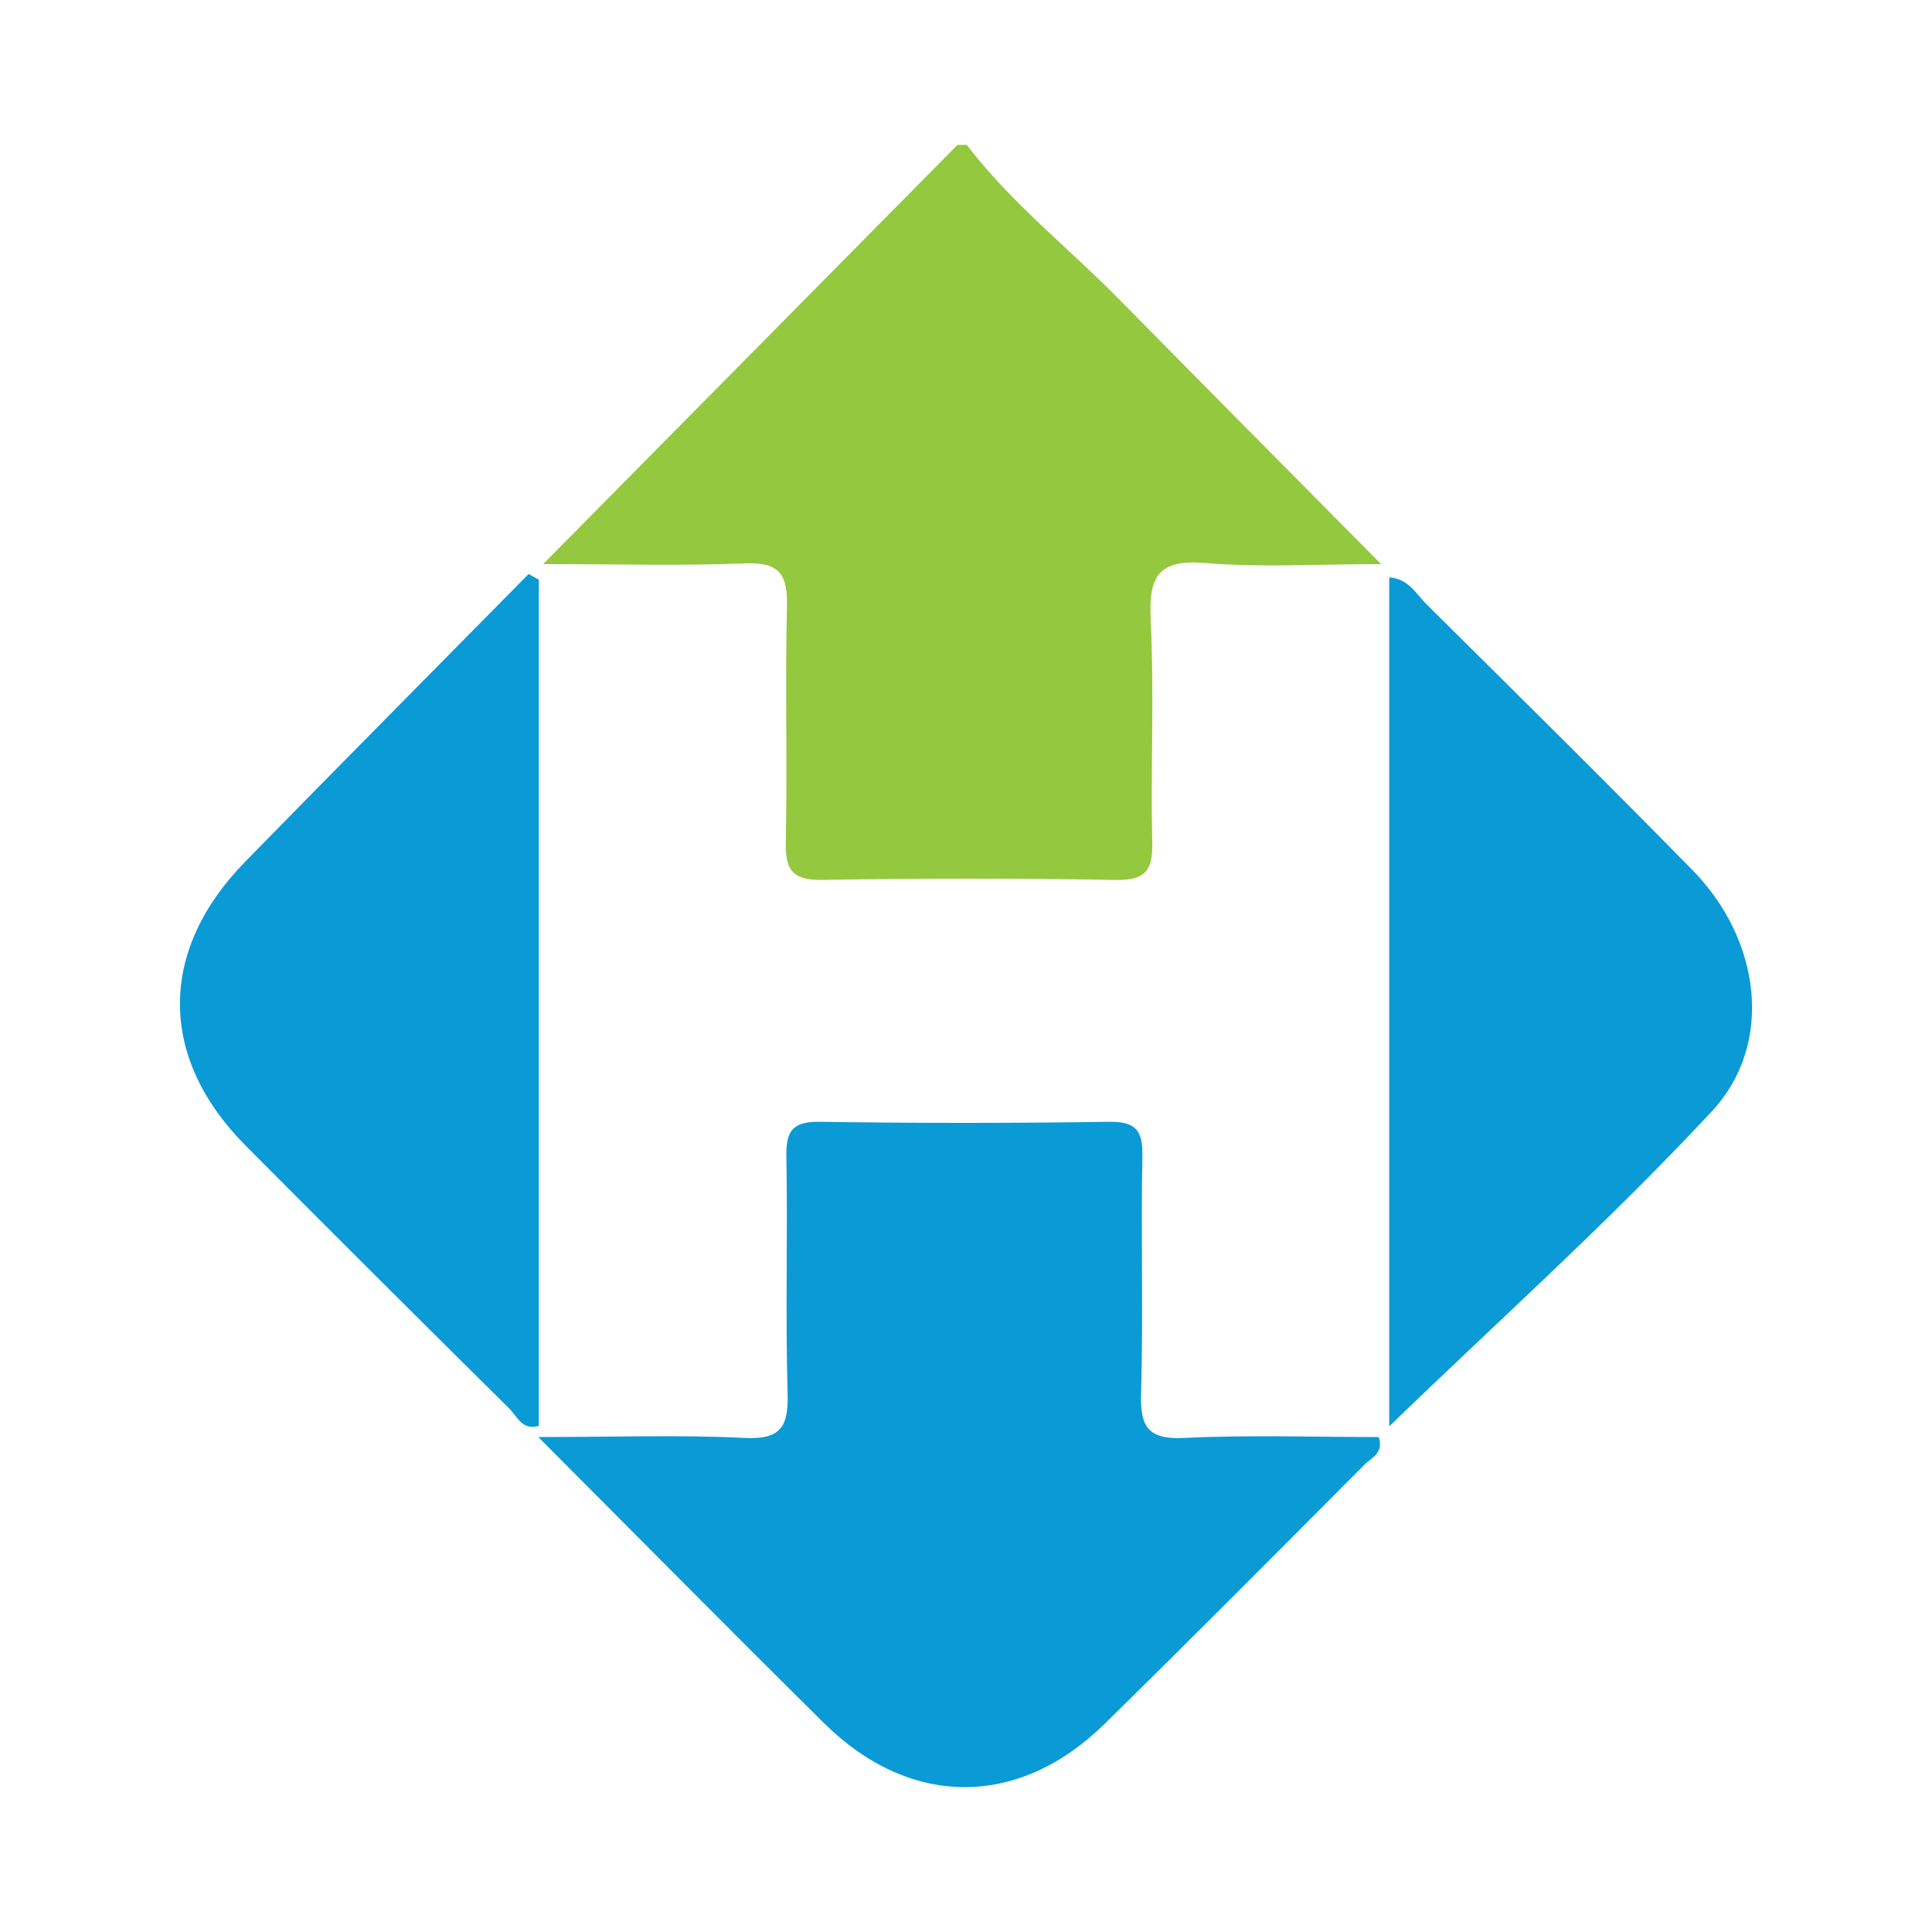
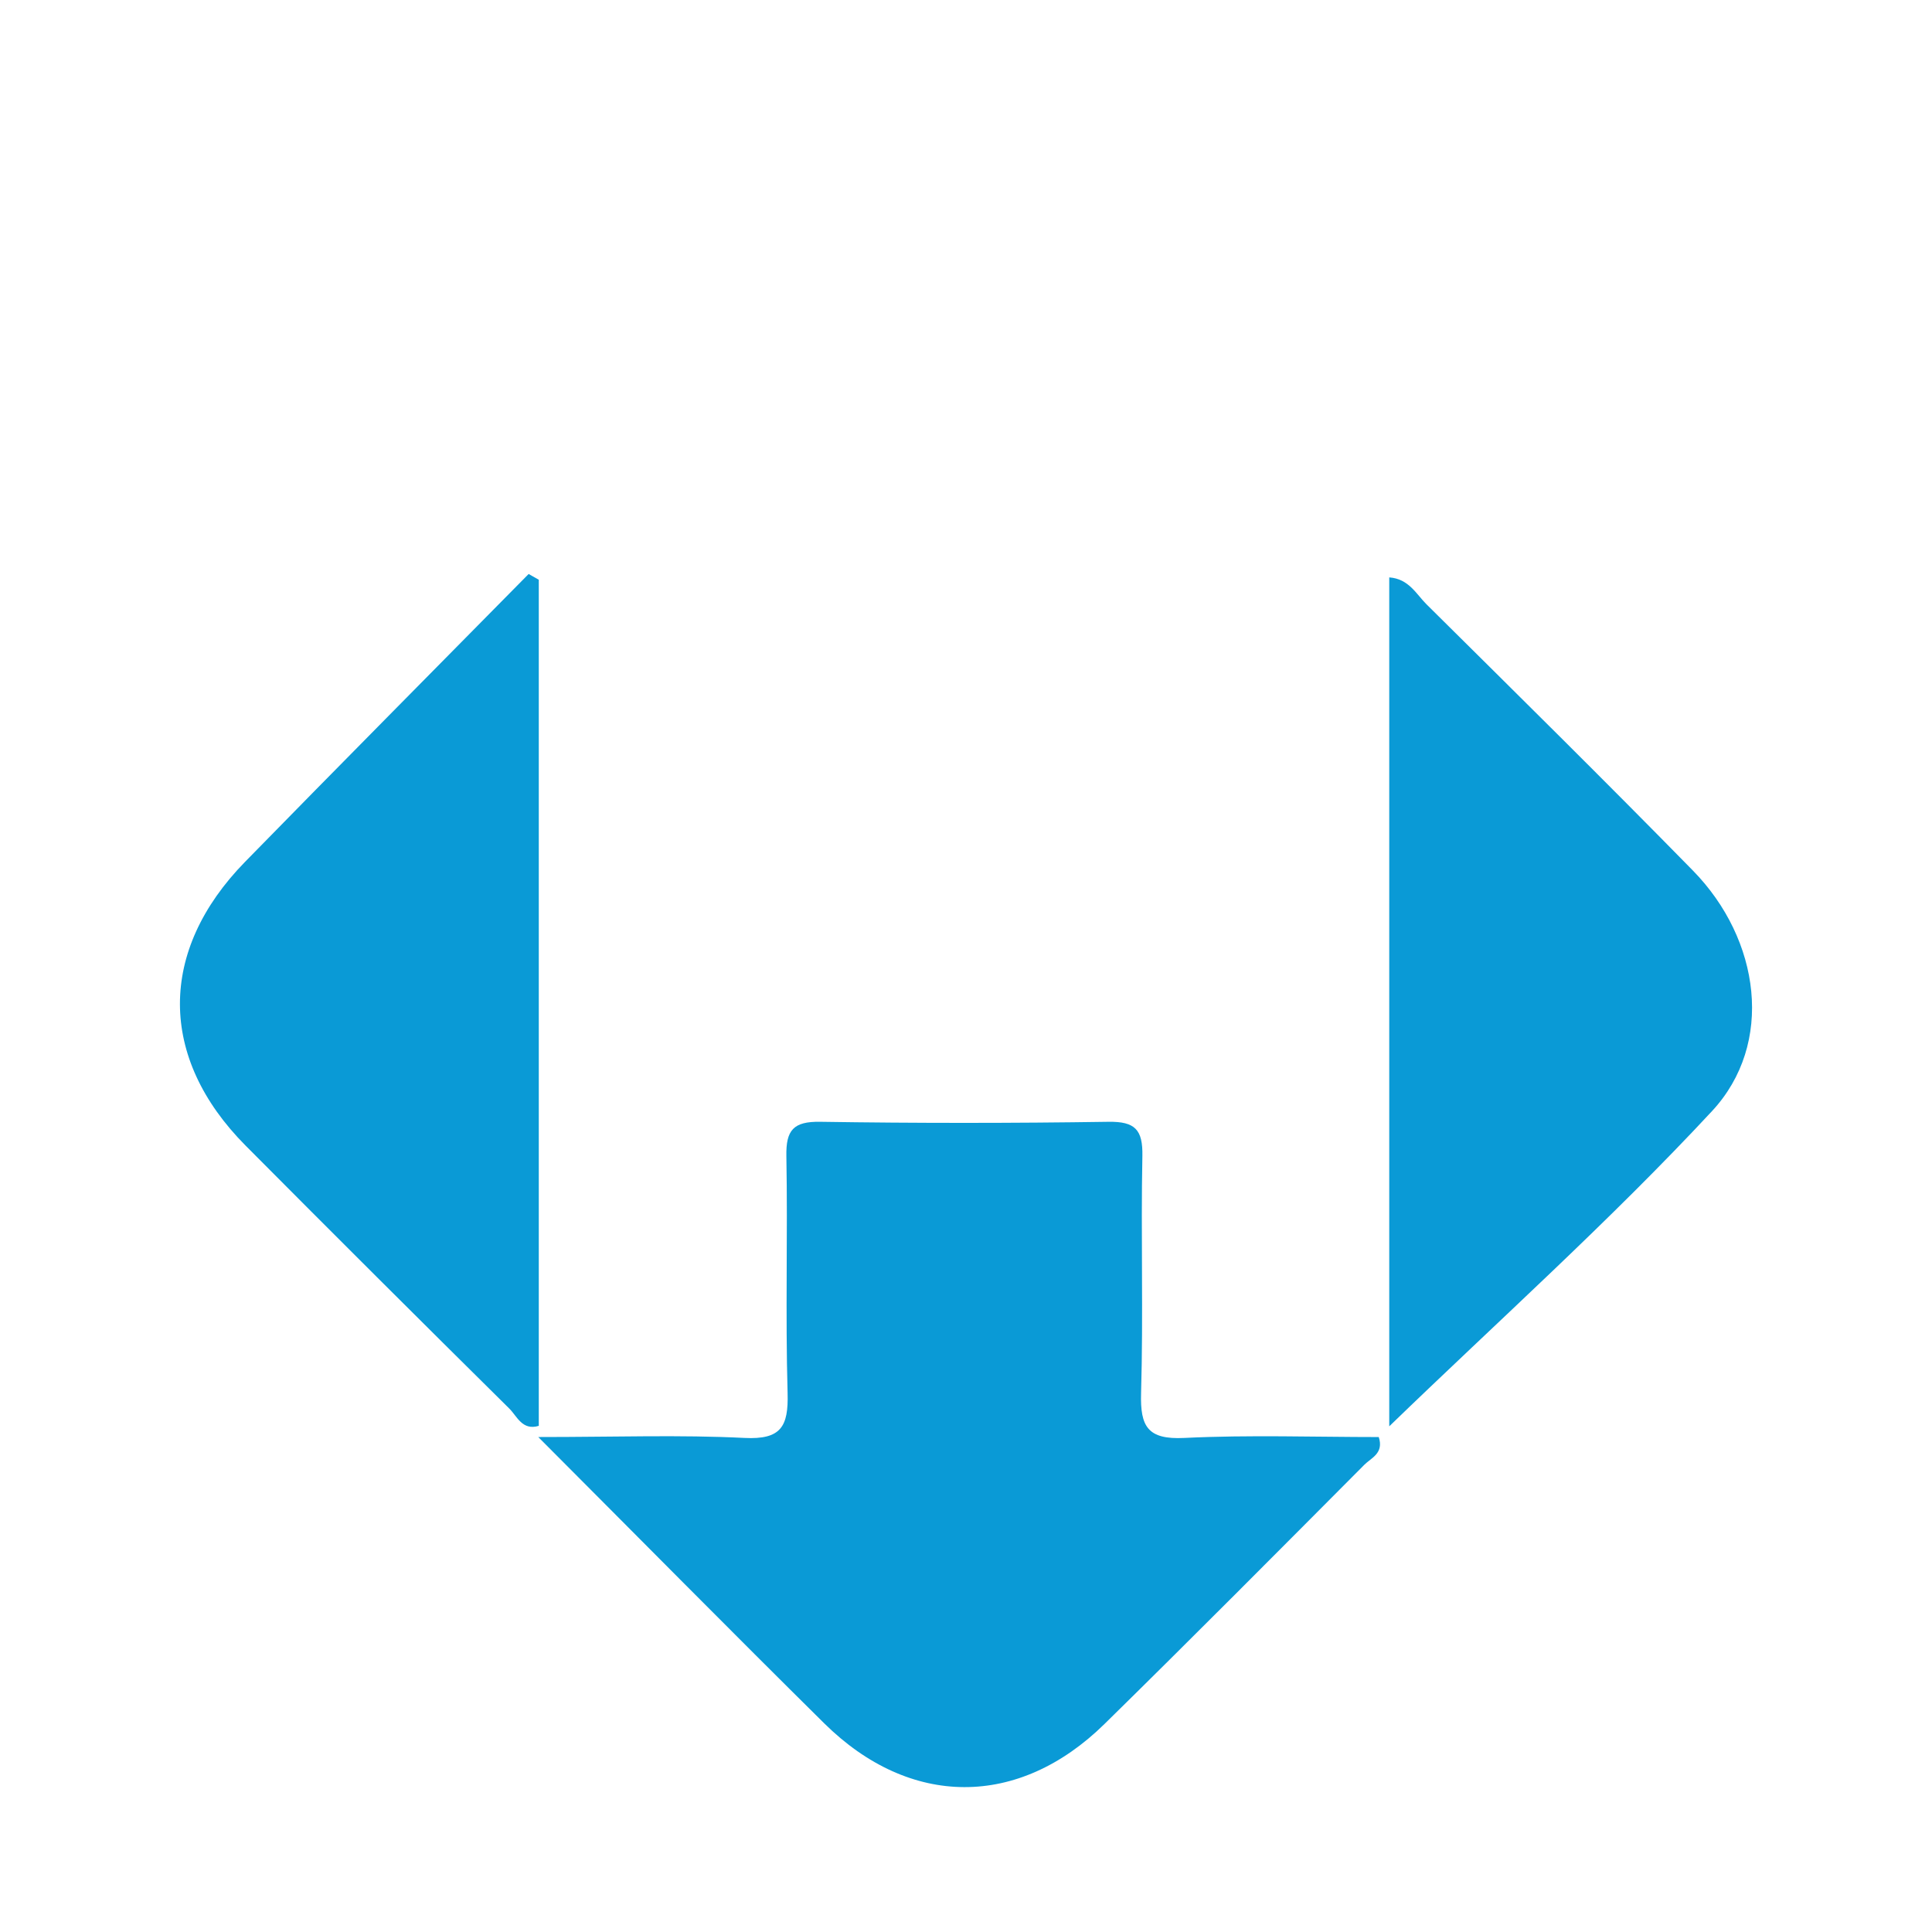
<svg xmlns="http://www.w3.org/2000/svg" version="1.1" id="Layer_1" x="0px" y="0px" width="200px" height="200px" viewBox="0 0 200 200" enable-background="new 0 0 200 200" xml:space="preserve">
  <g>
-     <path fill="#94C83E" d="M100.081,15c4.594,6.015,10.559,10.679,15.823,16.033c8.746,8.897,17.545,17.741,27.069,27.363   c-6.58,0-12.428,0.369-18.205-0.113c-4.887-0.409-5.866,1.406-5.649,5.88c0.372,7.686-0.01,15.406,0.16,23.106   c0.065,2.922-0.796,3.876-3.801,3.823c-10.109-0.179-20.224-0.17-30.333-0.007c-2.974,0.048-3.862-0.903-3.802-3.829   c0.168-8.182-0.071-16.373,0.121-24.554c0.077-3.288-0.842-4.517-4.301-4.38c-6.568,0.26-13.153,0.075-20.942,0.075   C70.956,43.489,85.036,29.245,99.117,15C99.438,15,99.759,15,100.081,15z" />
    <path fill="#0A9AD6" d="M55.721,148.761c8.005,0,14.69-0.24,21.347,0.093c3.786,0.189,4.562-1.177,4.464-4.639   c-0.232-8.175,0.021-16.363-0.127-24.542c-0.049-2.688,0.731-3.589,3.499-3.546c9.944,0.152,19.893,0.15,29.837,0.001   c2.757-0.041,3.572,0.806,3.518,3.542c-0.163,8.178,0.103,16.367-0.135,24.542c-0.101,3.48,0.689,4.828,4.47,4.643   c6.714-0.328,13.456-0.092,20.135-0.092c0.55,1.686-0.785,2.157-1.481,2.857c-8.94,8.982-17.871,17.973-26.915,26.85   c-8.902,8.738-20.133,8.706-29.016-0.077C75.74,168.923,66.277,159.34,55.721,148.761z" />
    <path fill="#0A9AD6" d="M143.815,147.651c0-29.251,0-58.51,0-87.879c2.032,0.147,2.794,1.733,3.857,2.787   c9.23,9.148,18.481,18.279,27.576,27.56c6.995,7.139,8.461,17.931,1.975,24.908C166.679,126.37,155.092,136.743,143.815,147.651z" />
    <path fill="#0A9AD6" d="M55.775,60.017c0,29.186,0,58.372,0,87.586c-1.71,0.521-2.251-0.995-3.051-1.787   c-9.134-9.037-18.238-18.105-27.296-27.218c-9.041-9.096-9.073-20.16-0.062-29.379c9.747-9.971,19.569-19.869,29.359-29.8   C55.075,59.618,55.425,59.817,55.775,60.017z" />
  </g>
</svg>